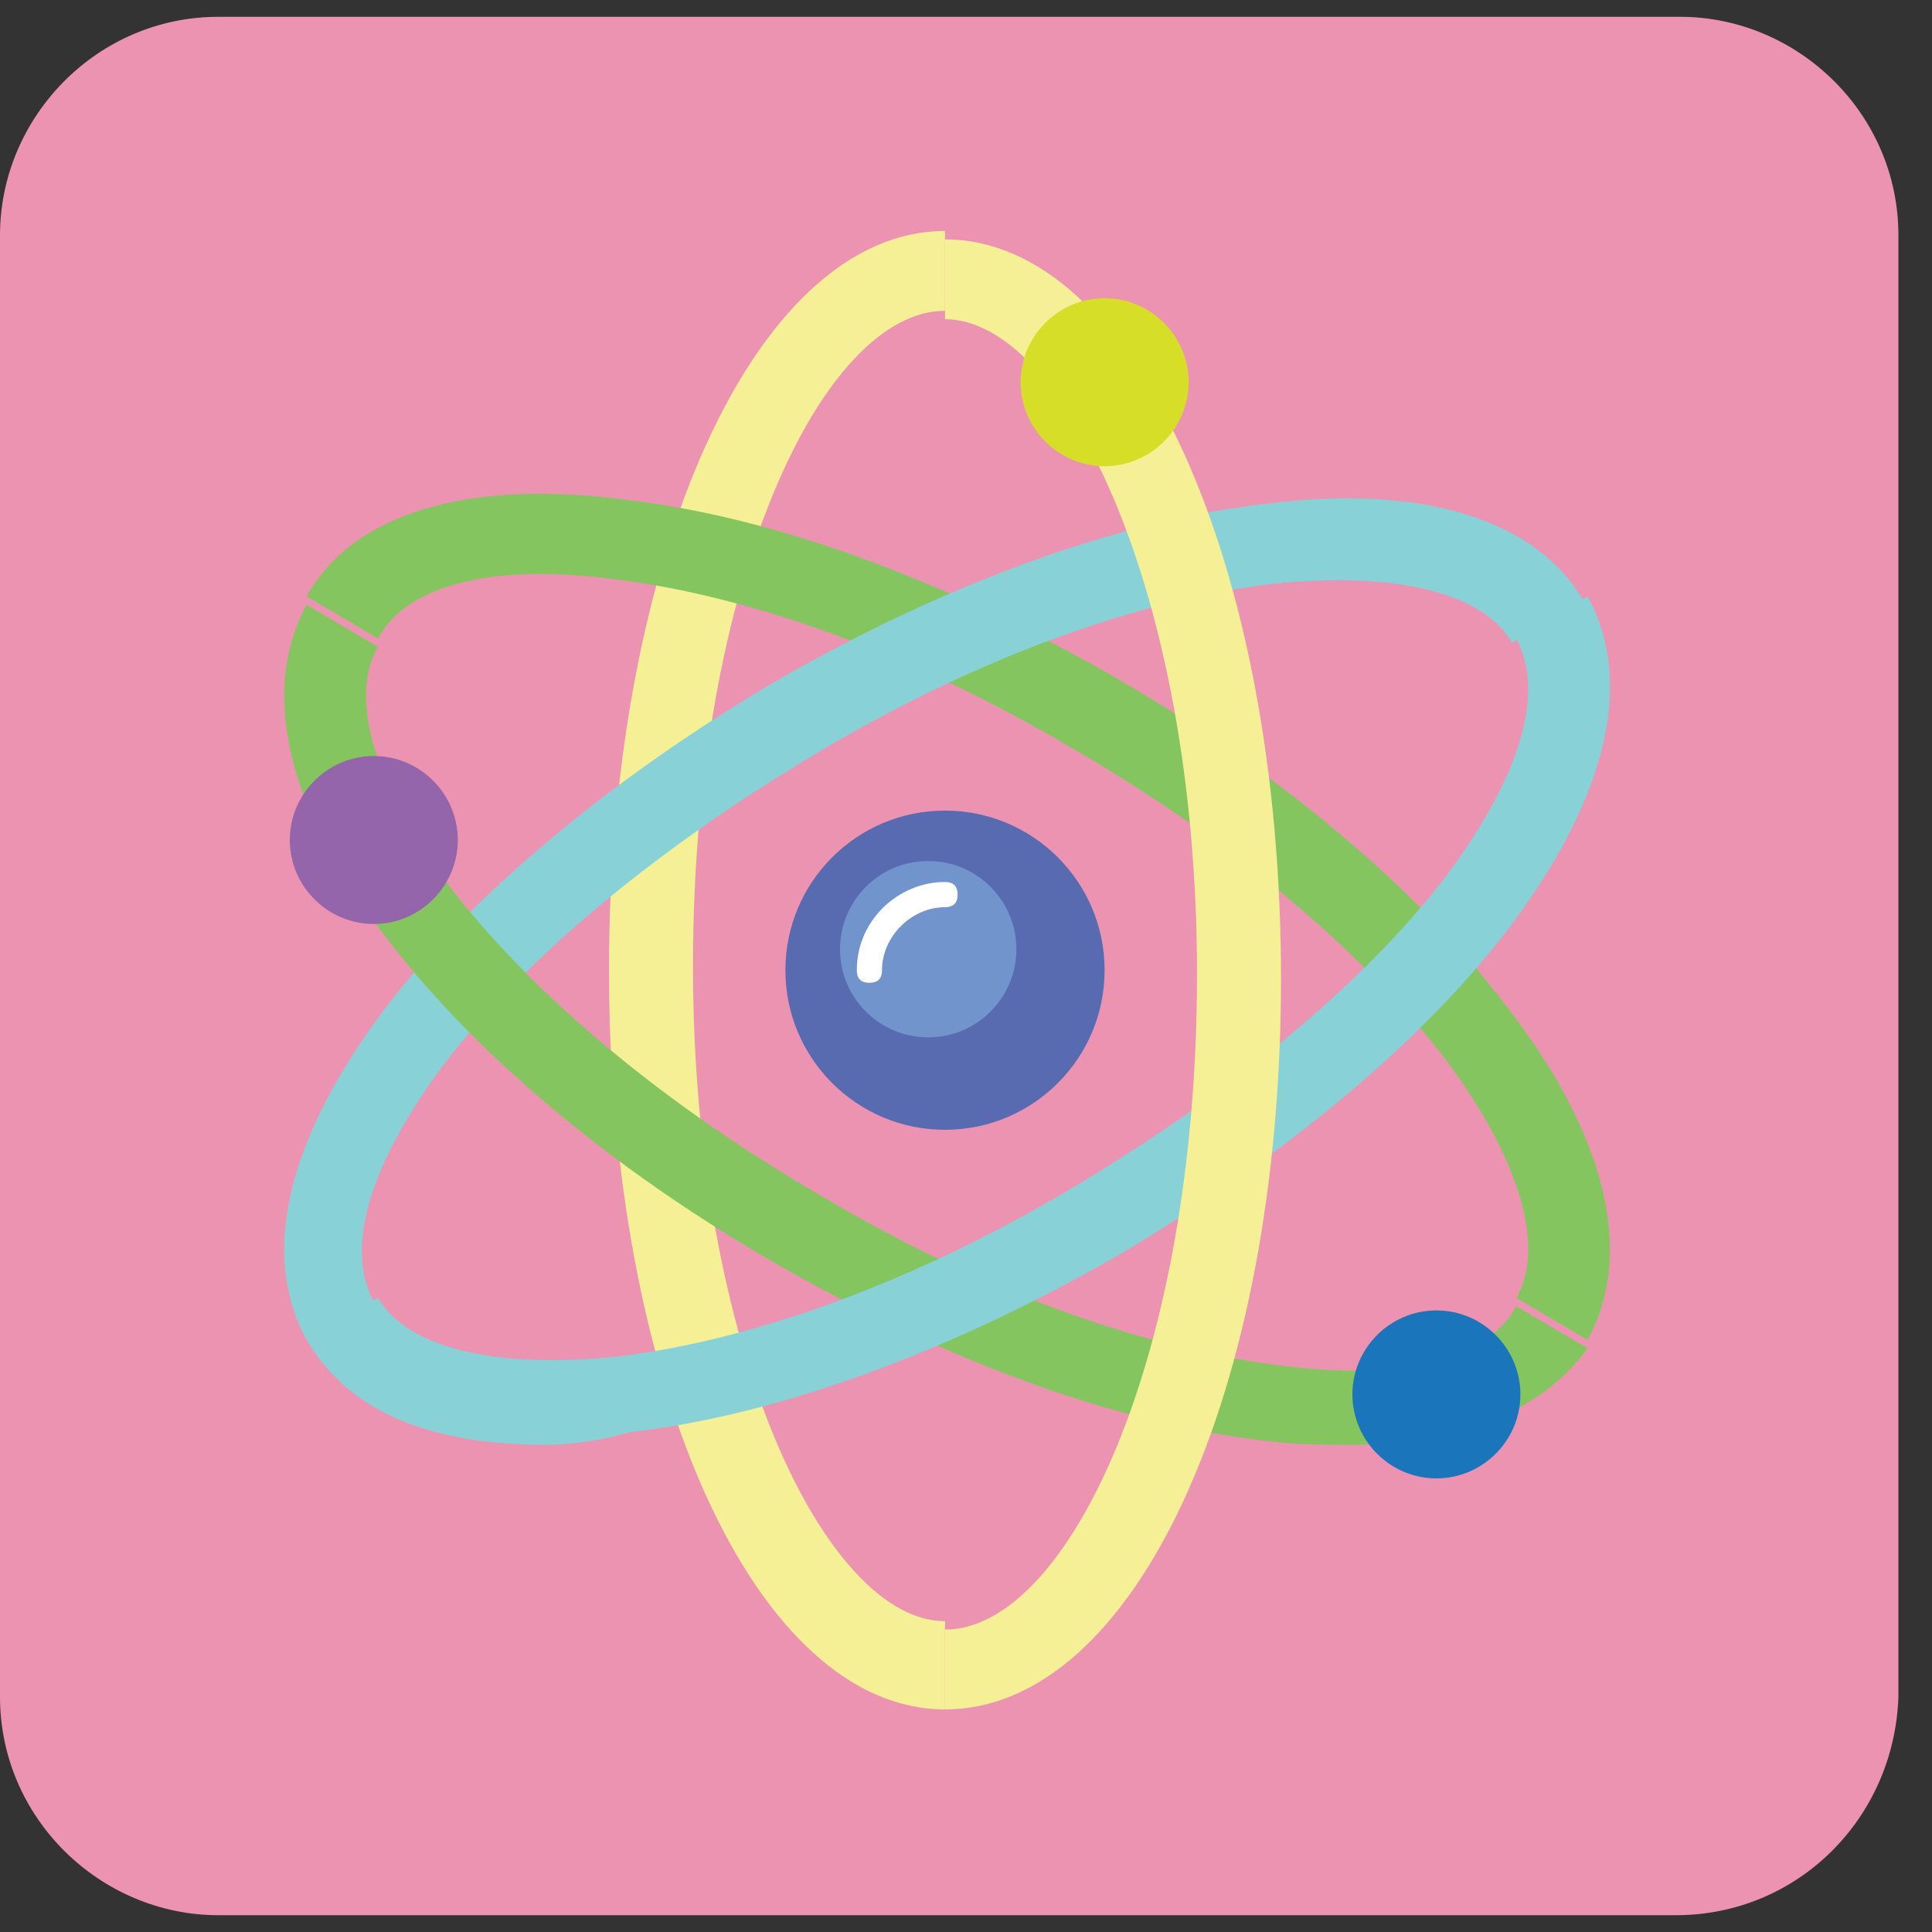
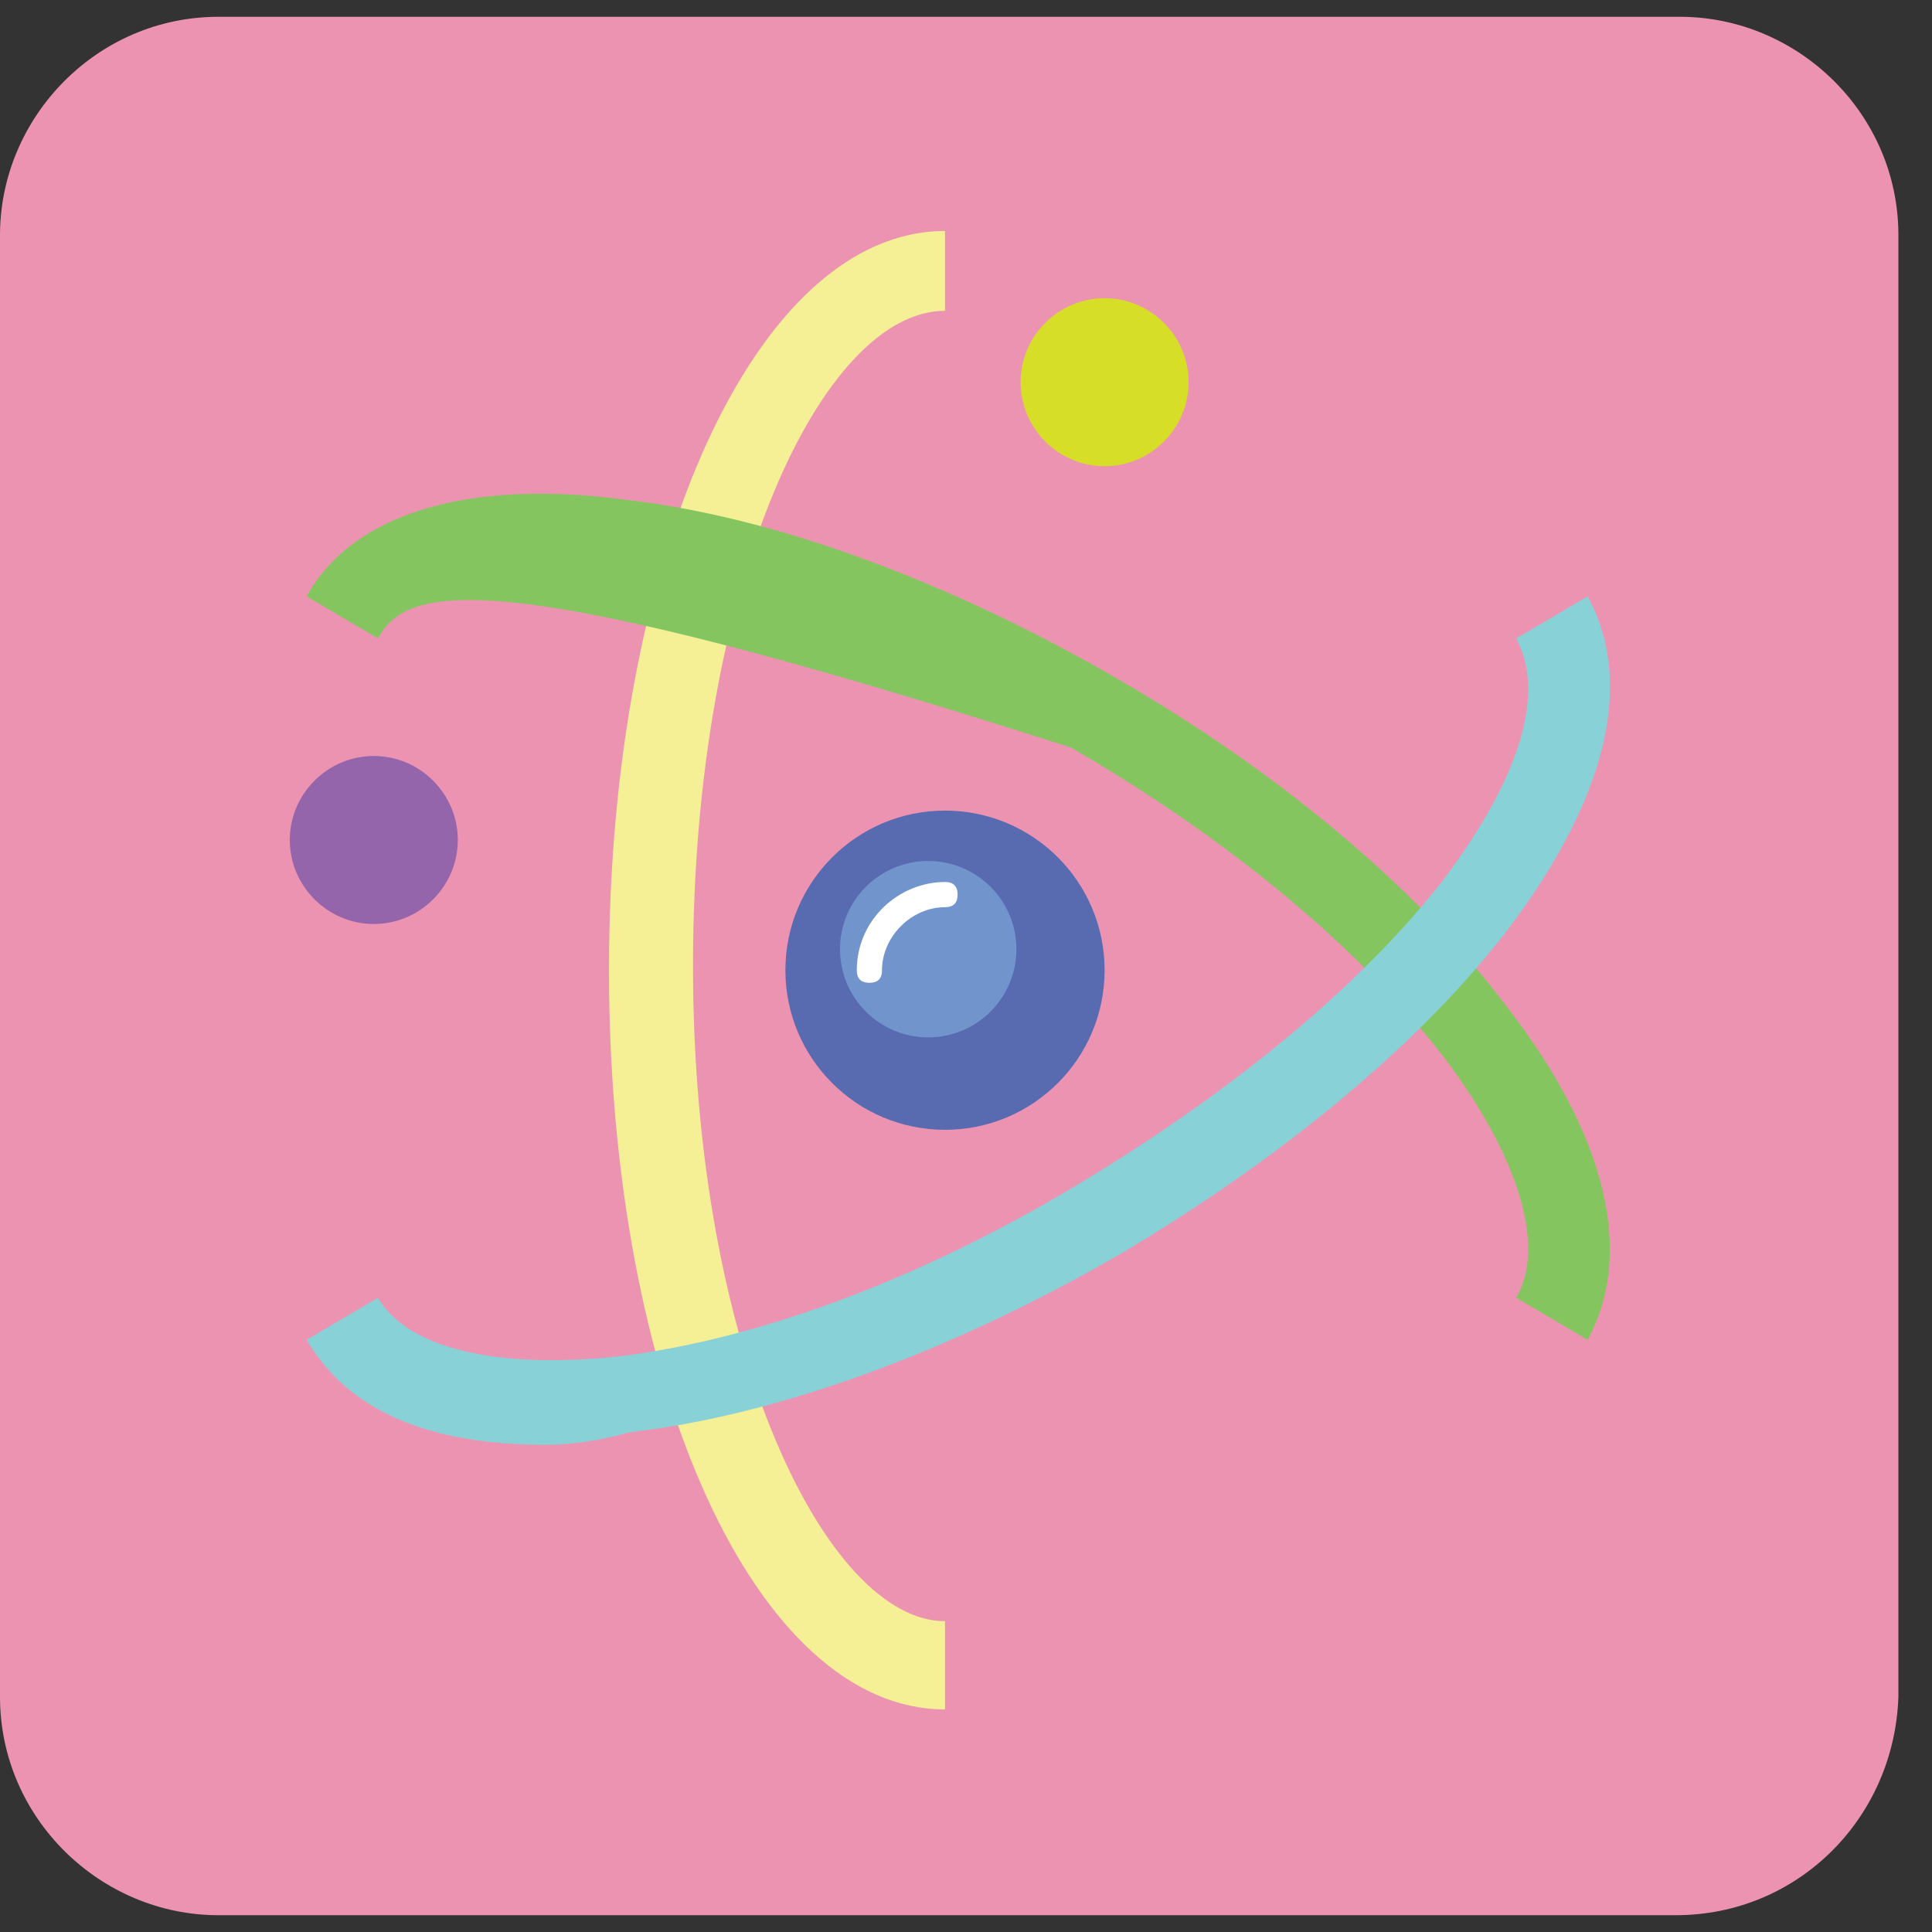
<svg xmlns="http://www.w3.org/2000/svg" width="46" height="46" viewBox="0 0 46 46" fill="none">
  <rect x="0" y="0" width="46" height="46" fill="#333333" stroke="none" />
  <path d="M39.9 45.6H5.2C2.4 45.6 0 43.3 0 40.4V5.6C0 2.8 2.3 0.4 5.2 0.4H40C42.8 0.4 45.2 2.7 45.2 5.6V40.4C45.1 43.3 42.8 45.6 39.9 45.6Z" fill="#ED93B2" />
  <path d="M22.5 26.9C24.599 26.9 26.3 25.199 26.3 23.1C26.3 21.001 24.599 19.3 22.5 19.3C20.401 19.3 18.7 21.001 18.7 23.1C18.7 25.199 20.401 26.9 22.5 26.9Z" fill="#586AB0" />
  <path d="M22.1 24.7C23.26 24.7 24.2 23.76 24.2 22.6C24.2 21.44 23.26 20.5 22.1 20.5C20.94 20.5 20 21.44 20 22.6C20 23.76 20.94 24.7 22.1 24.7Z" fill="#7194CC" />
  <path d="M22.5 40.7C18 40.7 14.5 33 14.5 23.1C14.5 13.2 18 5.5 22.5 5.5V7.4C19.6 7.4 16.5 13.8 16.5 23C16.5 32.2 19.7 38.6 22.5 38.6V40.7Z" fill="#F5F095" />
-   <path d="M37.8 31.9L36.1 30.9C36.8 29.7 36.2 27.6 34.4 25.2C32.4 22.6 29.3 20 25.5 17.8C21.8 15.6 17.9 14.2 14.7 13.8C11.8 13.4 9.7 13.9 9 15.2L7.3 14.2C8.4 12.2 11.2 11.4 14.9 11.9C18.4 12.3 22.5 13.8 26.5 16.1C30.5 18.4 33.8 21.2 35.9 24C38.3 27.1 38.9 29.9 37.8 31.9Z" fill="#85C560" />
-   <path d="M7.3 31.9C6.2 29.9 6.8 27.2 9.1 24.1C11.2 21.3 14.6 18.5 18.5 16.2C22.5 13.9 26.6 12.4 30.1 12C33.9 11.5 36.6 12.4 37.7 14.3L36 15.3C35.3 14.1 33.2 13.6 30.3 13.9C27 14.3 23.2 15.7 19.5 17.9C15.8 20.1 12.6 22.7 10.6 25.3C8.8 27.7 8.2 29.7 8.9 31L7.3 31.9Z" fill="#88D1D7" />
-   <path d="M32.1 34.4C31.5 34.4 30.8 34.4 30.1 34.3C26.6 33.9 22.5 32.4 18.5 30.1C14.5 27.8 11.2 25 9.1 22.2C6.8 19.2 6.2 16.4 7.3 14.4L9 15.4C8.3 16.6 8.9 18.7 10.7 21.1C12.7 23.7 15.8 26.3 19.6 28.5C23.3 30.7 27.2 32.1 30.4 32.5C33.3 32.9 35.4 32.4 36.1 31.1L37.8 32.1C36.8 33.5 34.9 34.4 32.1 34.4Z" fill="#85C560" />
+   <path d="M37.8 31.9L36.1 30.9C36.8 29.7 36.2 27.6 34.4 25.2C32.4 22.6 29.3 20 25.5 17.8C11.8 13.4 9.7 13.9 9 15.2L7.3 14.2C8.4 12.2 11.2 11.4 14.9 11.9C18.4 12.3 22.5 13.8 26.5 16.1C30.5 18.4 33.8 21.2 35.9 24C38.3 27.1 38.9 29.9 37.8 31.9Z" fill="#85C560" />
  <path d="M13 34.4C10.2 34.4 8.3 33.6 7.3 31.9L9 30.9C9.7 32.1 11.8 32.6 14.7 32.3C18 31.9 21.8 30.5 25.5 28.3C29.2 26.1 32.4 23.5 34.4 20.9C36.2 18.5 36.8 16.5 36.1 15.2L37.8 14.2C38.9 16.2 38.3 18.9 36 22C33.9 24.8 30.5 27.6 26.6 29.9C22.6 32.2 18.5 33.7 15 34.1C14.3 34.3 13.6 34.4 13 34.4Z" fill="#88D1D7" />
-   <path d="M22.5 40.7V38.8C25.4 38.8 28.5 32.4 28.5 23.2C28.5 14 25.3 7.6 22.5 7.6V5.7C27 5.7 30.5 13.4 30.5 23.3C30.5 33.2 27 40.7 22.5 40.7Z" fill="#F5F095" />
  <path d="M28.3 9.1C28.3 10.2 27.4 11.1 26.3 11.1C25.2 11.1 24.3 10.2 24.3 9.1C24.3 8 25.2 7.1 26.3 7.1C27.4 7.1 28.3 8 28.3 9.1Z" fill="#D6DE27" />
-   <path d="M36.2 33.2C36.2 34.3 35.3 35.2 34.2 35.2C33.1 35.2 32.2 34.3 32.2 33.2C32.2 32.1 33.1 31.2 34.2 31.2C35.3 31.2 36.2 32.1 36.2 33.2Z" fill="#1A75BB" />
  <path d="M10.9 20C10.9 21.1 10 22 8.9 22C7.8 22 6.9 21.1 6.9 20C6.9 18.9 7.8 18 8.9 18C10 18 10.9 18.9 10.9 20Z" fill="#9465AA" />
  <path d="M20.7 23.4C20.5 23.4 20.4 23.3 20.4 23.1C20.4 21.9 21.4 21 22.5 21C22.7 21 22.8 21.1 22.8 21.3C22.8 21.5 22.7 21.6 22.5 21.6C21.7 21.6 21 22.3 21 23.1C21 23.3 20.9 23.4 20.7 23.4Z" fill="white" />
</svg>